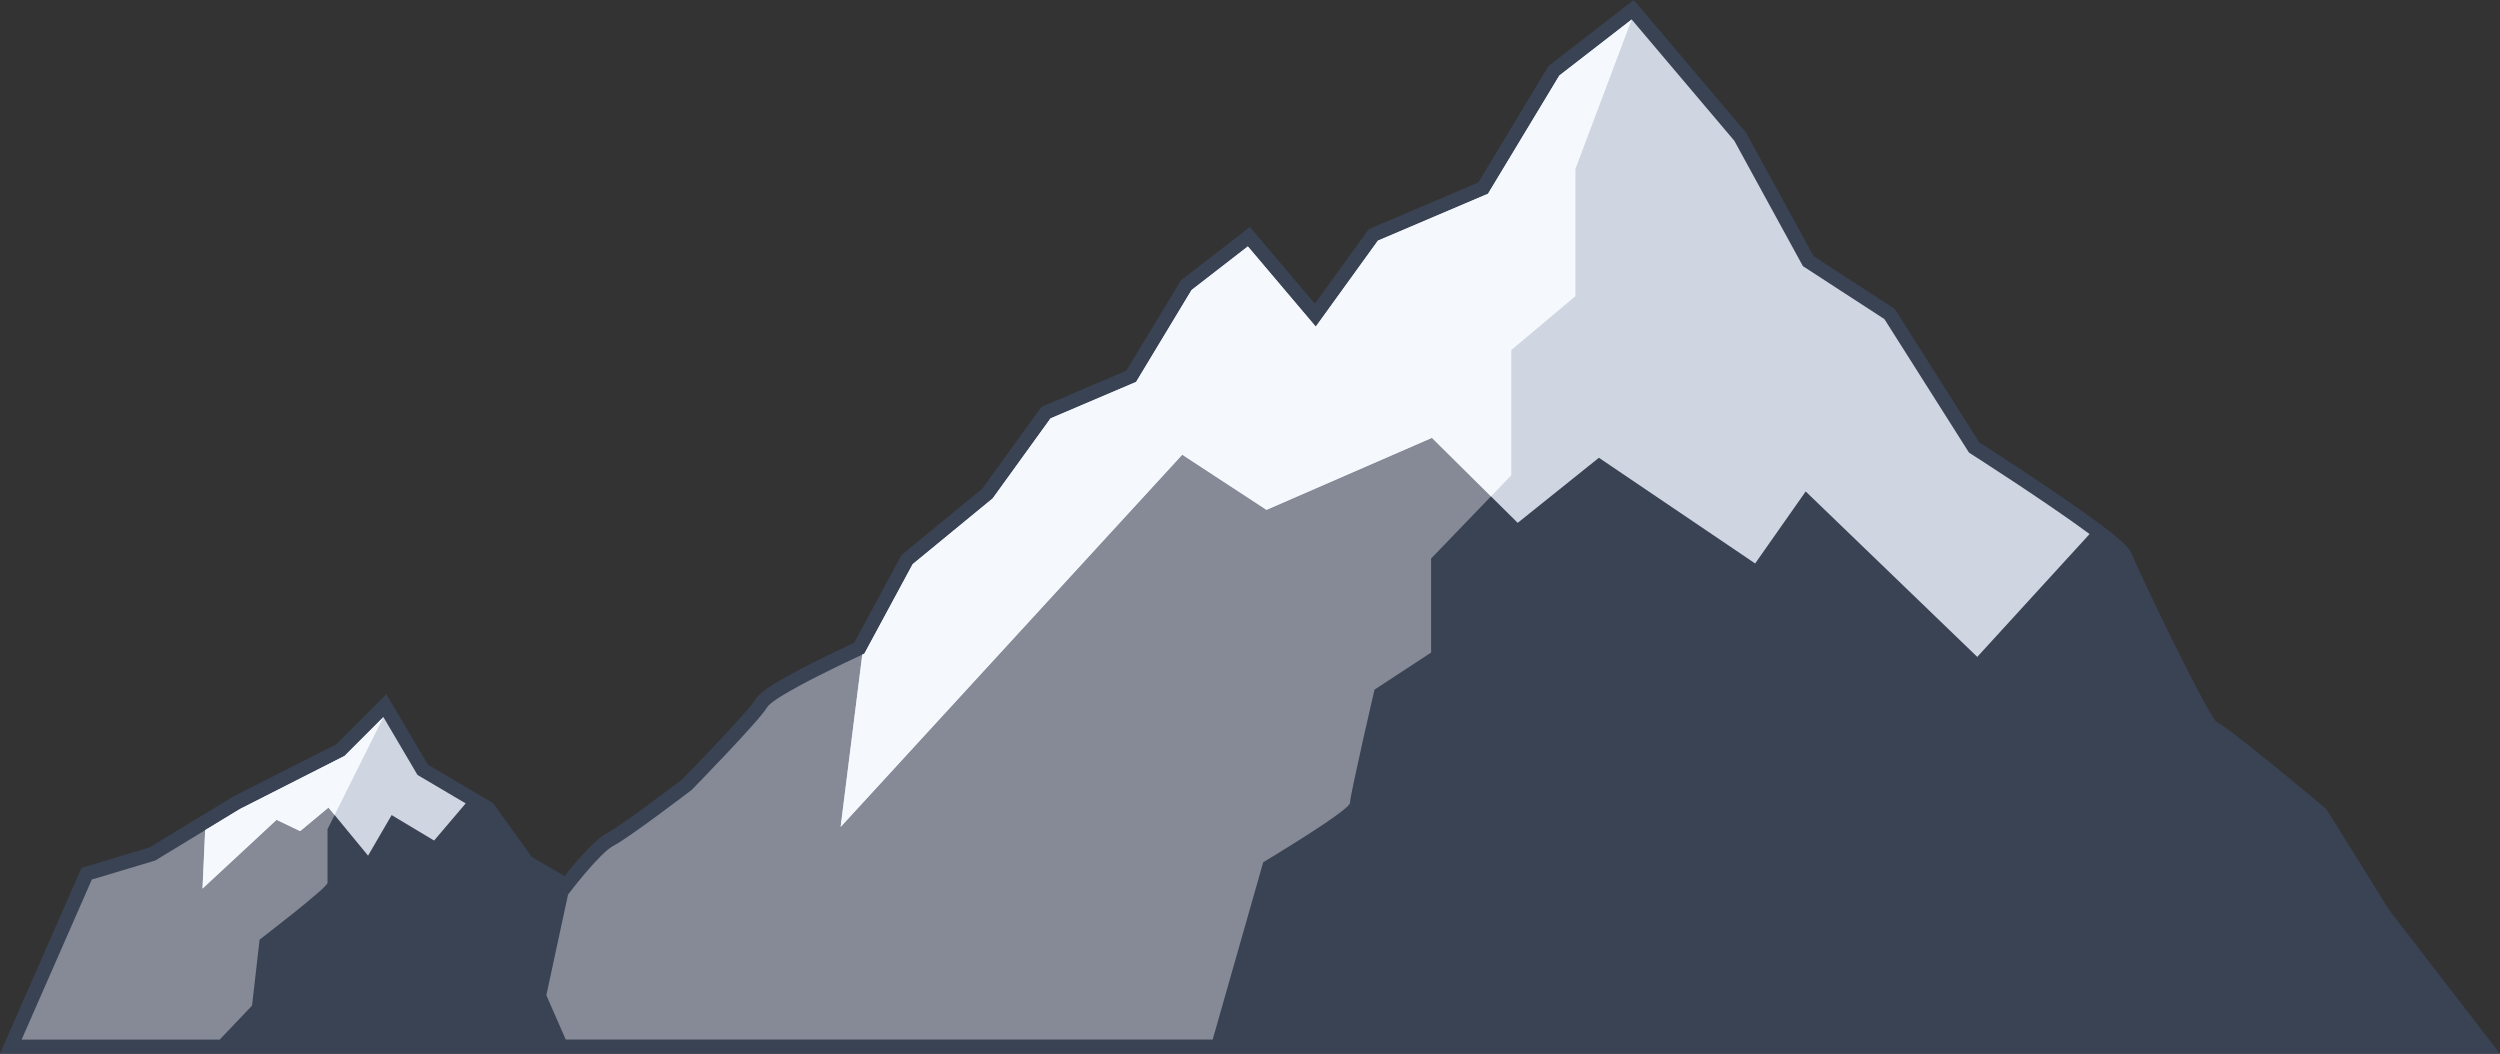
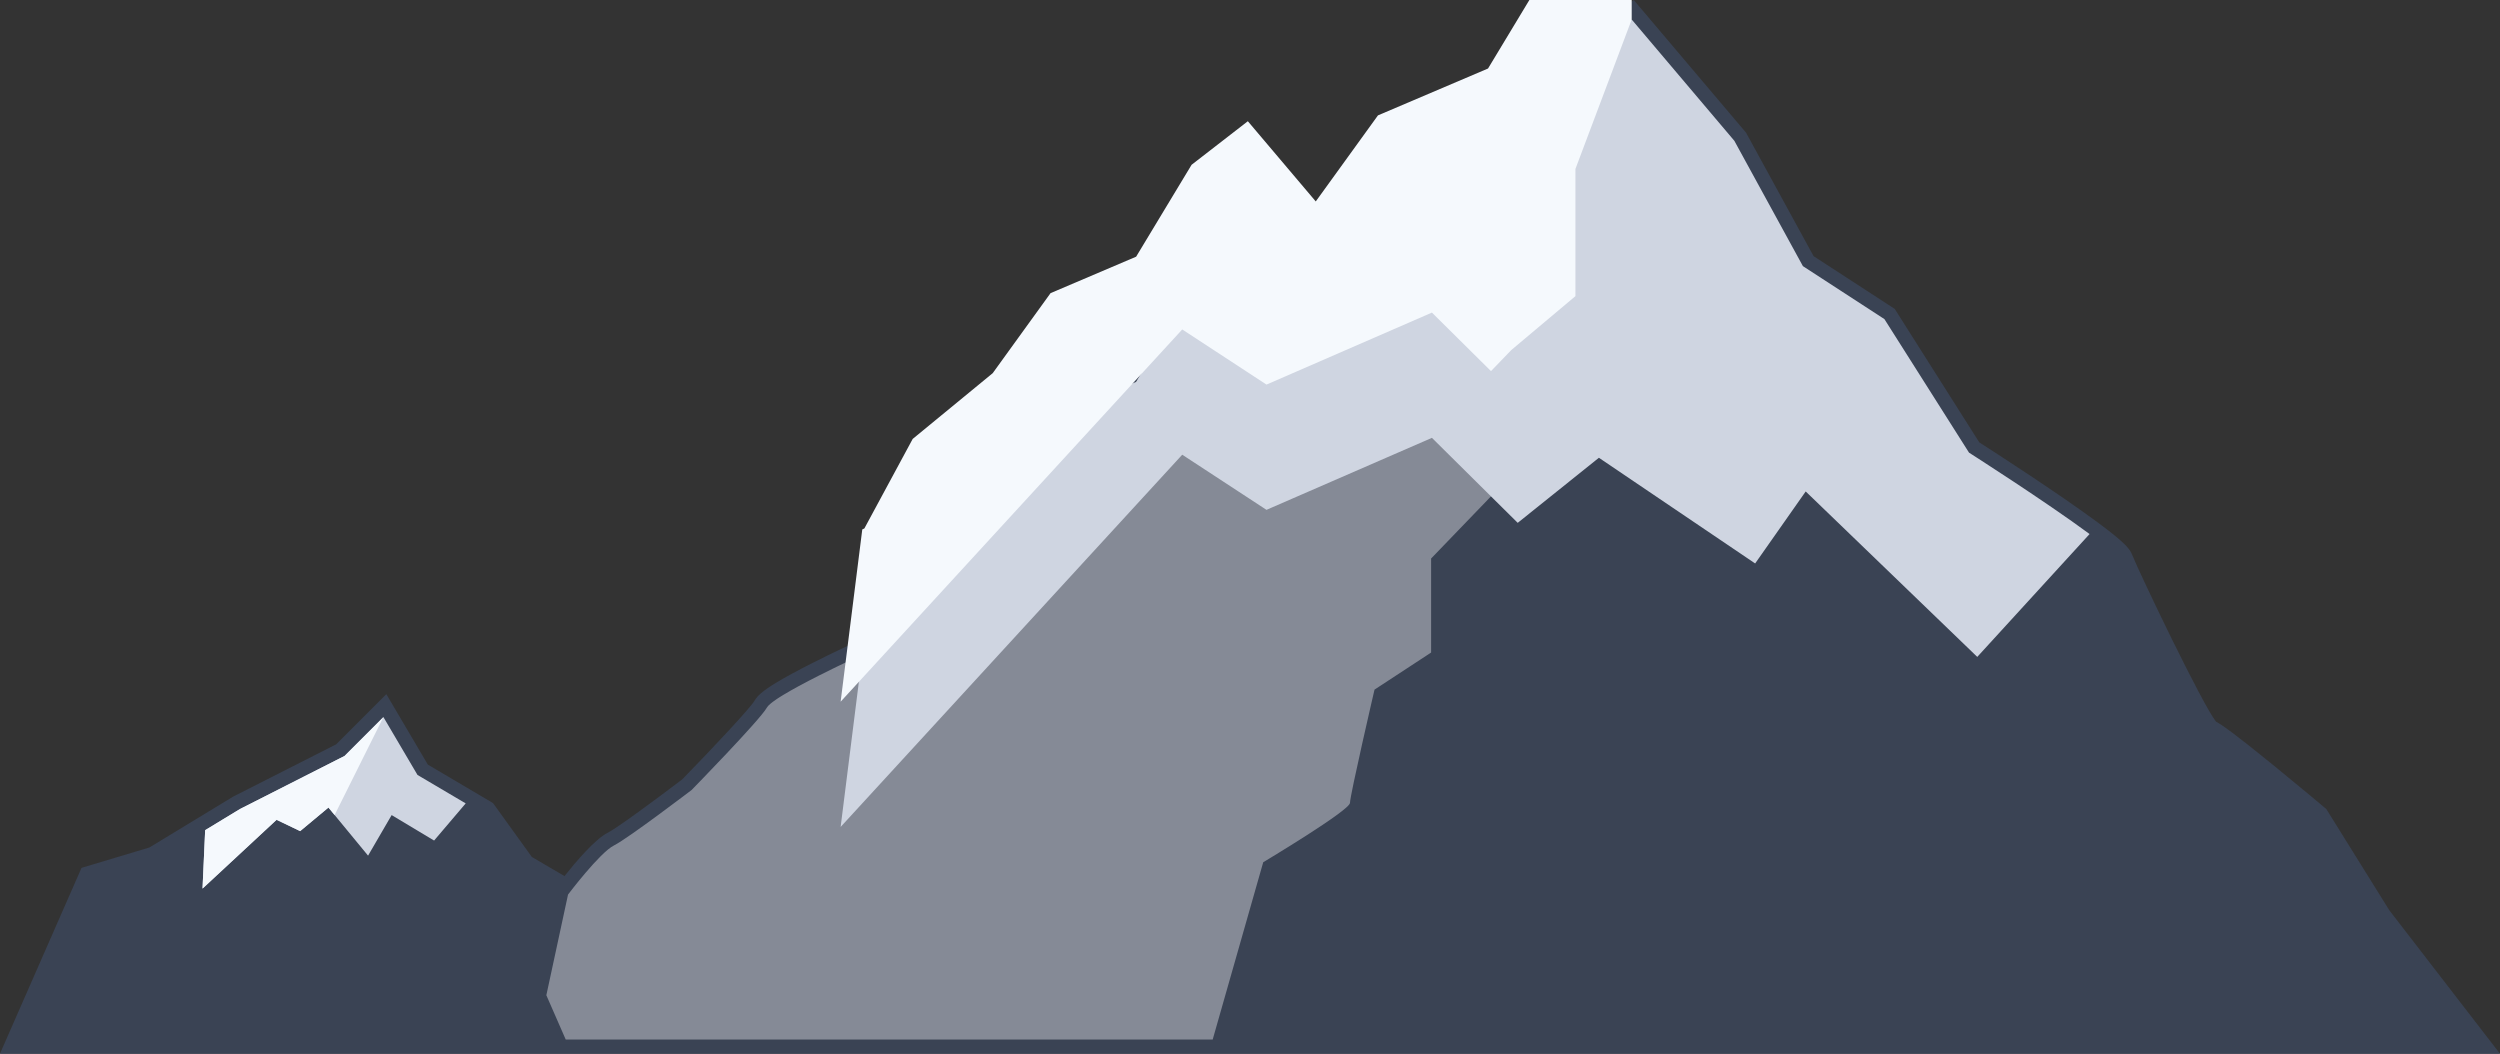
<svg xmlns="http://www.w3.org/2000/svg" data-name="Layer 1" height="1264.5" preserveAspectRatio="xMidYMid meet" version="1.0" viewBox="81.0 721.2 3000.0 1264.5" width="3000.0" zoomAndPan="magnify">
  <rect x="81.0" y="721.2" width="3000.0" height="1264.5" fill="#333333" stroke="none" />
  <g id="change1_1">
    <path d="M80.97,1985.67l97.85-223.05,81.5-24.45,58.06-35.27,42.38-25.74,123.67-62.78,60.18-60.18,49.79,84.52,78.21,46.17,46.57,64.63,39.19,22.97c13.91-17.5,36.88-44.47,51.82-51.94,11.29-5.65,60.43-41.99,89.49-64.12,38.96-39.9,81.87-85.91,86.81-94.47l.08-.14c.95-1.65,2.15-3.28,3.57-4.85,.27-.3,.55-.59,.82-.87,1.83-1.9,4.08-3.85,6.87-5.96l.17-.13c.24-.18,.48-.36,.72-.54,1.33-.99,2.78-2.02,4.42-3.13l1.69-1.14c.71-.47,1.45-.94,2.21-1.42l.15-.09c.3-.19,.59-.38,.89-.57,.79-.5,1.59-1,2.41-1.51l1.85-1.13c5.08-3.08,11.09-6.52,17.8-10.19l1.3-.71c7.09-3.85,15.12-8.04,23.86-12.47l1.35-.68c5.38-2.71,10.66-5.33,15.68-7.79l1.28-.63c1.62-.79,3.22-1.57,4.78-2.34l.26-.12c.7-.33,1.41-.67,2.1-1.01,0,0,6.56-3.15,6.89-3.3,2.63-1.26,5.12-2.44,7.4-3.52l.08-.04c.58-.28,1.14-.55,1.7-.8,3.67-1.73,6.77-3.18,9.15-4.28l56.89-105.39,96.91-79.64,70.89-98.08,101.98-43.44,65.36-108.31,82.86-64.18,77.97,92.12,64.7-89.52,131.37-55.94,84.4-139.87,102.18-79.15,134.78,159.25,81.05,148.16,97.35,63.28,101.46,160.15c16.96,10.88,95.06,61.23,142.48,96.34,33.47,24.76,38.36,32.12,40.73,38.03,9.33,23.33,84.25,179.84,100.92,200.83,6.45,3.3,21.55,13.7,70.44,53.55,30.33,24.72,59.53,49.3,59.82,49.55l2.06,1.73,75.56,121.4,132.83,172.19H80.97Z" fill="#3a4354" />
  </g>
  <g id="change1_2">
    <path d="M3046.43,1968.69H106.96l84.26-192.06,76.06-22.82,59.91-36.4,41.82-25.4,125.5-63.7,46.59-46.59,40.88,69.41,57.85,34.15,21.07,12.44,46.59,64.65,55.15,32.33s38.02-50.39,55.13-58.95c17.11-8.56,93.18-66.56,93.18-66.56,0,0,81.77-83.67,90.33-98.88,.34-.59,.83-1.25,1.45-1.94,.12-.14,.26-.28,.4-.42,1.22-1.28,2.9-2.72,4.95-4.27,.23-.17,.45-.35,.69-.52,1.18-.88,2.48-1.8,3.87-2.74,.49-.33,.98-.66,1.49-1.01,.66-.43,1.34-.87,2.04-1.31,.32-.2,.62-.41,.94-.6,.95-.61,1.94-1.21,2.94-1.83,.34-.2,.68-.42,1.02-.62,5.15-3.12,10.99-6.45,17.21-9.85,.41-.23,.83-.44,1.25-.68,7.52-4.07,15.53-8.24,23.44-12.25,.44-.23,.88-.44,1.32-.67,5.27-2.66,10.49-5.25,15.5-7.7,.42-.2,.83-.41,1.25-.61,1.65-.8,3.28-1.6,4.87-2.38,.79-.37,1.59-.76,2.37-1.14,1.66-.8,3.28-1.57,4.86-2.33,.61-.28,1.2-.58,1.79-.85,2.72-1.3,5.27-2.51,7.62-3.62,.49-.24,.96-.46,1.44-.68,4.21-1.98,7.67-3.6,10.14-4.74,.17-.08,.34-.16,.51-.24,.41-.19,.79-.36,1.13-.52,1.08-.5,1.82-.84,2.21-1.01,.09-.05,.16-.08,.2-.1,.06-.02,.08-.03,.08-.03l58-107.44,96.03-78.92,69.41-96.03,102.69-43.74,66.56-110.29,67.51-52.28,81.49,96.27,74.64-103.27,132.08-56.24,85.59-141.86,86.83-67.26,123.16,145.53,82.28,150.41,97.83,63.59,101.5,160.2s92.28,58.9,144.7,97.72c19.23,14.23,33.1,25.76,35.07,30.69,7.33,18.35,95.38,205.45,107.61,209.12,12.24,3.67,128.4,101.5,128.4,101.5l74.59,119.85,112.25,145.52Z" fill="#3a4354" />
  </g>
  <g id="change2_1">
-     <path d="M541.11,1581.72l-58.59,117.49-8.51,17.07v64.28c0,5.9-81.5,68.15-81.5,68.15l-9.06,79.23s-17.23,18.04-38.81,40.75H106.96l84.26-192.06,76.06-22.82,59.91-36.4,41.82-25.4,125.5-63.7,46.59-46.59Z" fill="#858a96" />
-   </g>
+     </g>
  <g id="change2_2">
    <path d="M2039.04,744.59l-67.53,179.36v152.61l-76.97,64.71v150.3l-24.35,25.26-71.86,74.58v112.85l-67.91,44.48s-29.43,126.77-29.43,135.83-104.13,71.31-104.13,71.31l-60.66,212.8H759.88l-23.27-53.2,26.03-120.8s38.02-50.39,55.13-58.95c17.11-8.56,93.18-66.56,93.18-66.56,0,0,81.77-83.67,90.33-98.88,.34-.59,.83-1.25,1.45-1.94,.12-.14,.26-.28,.4-.42,1.22-1.28,2.9-2.72,4.95-4.27,.23-.17,.45-.35,.69-.52,1.18-.88,2.48-1.8,3.87-2.74,.49-.33,.98-.66,1.49-1.01,.66-.43,1.34-.87,2.04-1.31,.32-.2,.62-.41,.94-.6,.95-.61,1.94-1.21,2.94-1.83,.34-.2,.68-.42,1.02-.62,5.15-3.12,10.99-6.45,17.21-9.85,.42-.23,.84-.45,1.25-.68,7.52-4.07,15.53-8.24,23.44-12.25,.44-.23,.88-.44,1.32-.67,5.27-2.66,10.49-5.25,15.5-7.7,.42-.2,.83-.41,1.25-.61,1.65-.8,3.28-1.6,4.87-2.38,.8-.39,1.6-.77,2.37-1.14,1.66-.8,3.28-1.57,4.86-2.33,.61-.28,1.2-.58,1.79-.85,2.72-1.3,5.27-2.51,7.62-3.62,.49-.24,.97-.46,1.44-.68,4.21-1.98,7.67-3.6,10.14-4.74,.18-.08,.35-.16,.51-.24,.41-.19,.79-.36,1.13-.52,1.08-.5,1.82-.84,2.21-1.01,.09-.05,.16-.08,.2-.1,.06-.02,.08-.03,.08-.03l58-107.44,96.03-78.92,69.41-96.03,102.69-43.74,66.56-110.29,67.51-52.28,81.49,96.27,74.64-103.27,132.08-56.24,85.59-141.86,86.83-67.26Z" fill="#858a96" />
  </g>
  <g id="change3_1">
    <path d="M2588.51,1362.03l-134.79,147.45-205.88-198.53-60.66,86.4-187.5-126.83-97.42,78.1-32.07-31.77-70.88-70.23-198.52,86.4-101.1-66.17-409.93,446.68,25.98-206.72c1.08-.5,1.82-.84,2.21-1.01,.09-.05,.16-.08,.2-.1,.06-.02,.08-.03,.08-.03l58-107.44,96.03-78.92,69.41-96.03,102.69-43.74,66.56-110.29,67.51-52.28,81.49,96.27,74.64-103.27,132.08-56.24,85.59-141.86,86.83-67.26,123.16,145.53,82.28,150.41,97.83,63.59,101.5,160.2s92.28,58.9,144.7,97.72Z" fill="#cfd5e1" />
  </g>
  <g id="change3_2">
    <path d="M639.84 1685.28L601.91 1729.86 550.98 1699.3 522.68 1747.97 482.52 1699.21 475.14 1690.25 441.18 1718.54 412.89 1704.96 324.03 1787.49 327.19 1717.41 369.01 1692.01 494.52 1628.31 541.11 1581.72 581.99 1651.13 639.84 1685.28z" fill="#cfd5e1" />
  </g>
  <g id="change4_1">
    <path d="M541.11 1581.72L482.52 1699.21 475.14 1690.25 441.18 1718.54 412.89 1704.96 324.03 1787.49 327.19 1717.41 369.01 1692.01 494.52 1628.31 541.11 1581.72z" fill="#f5f9fd" />
  </g>
  <g id="change4_2">
-     <path d="M2039.04,744.59l-67.53,179.36v152.61l-76.97,64.71v150.3l-24.35,25.26-70.88-70.23-198.52,86.4-101.1-66.17-409.93,446.68,25.98-206.72c1.08-.5,1.82-.84,2.21-1.01,.09-.05,.16-.08,.2-.1,.06-.02,.08-.03,.08-.03l58-107.44,96.03-78.92,69.41-96.03,102.69-43.74,66.56-110.29,67.51-52.28,81.49,96.27,74.64-103.27,132.08-56.24,85.59-141.86,86.83-67.26Z" fill="#f5f9fd" />
+     <path d="M2039.04,744.59l-67.53,179.36v152.61l-76.97,64.71l-24.35,25.26-70.88-70.23-198.52,86.4-101.1-66.17-409.93,446.68,25.98-206.72c1.08-.5,1.82-.84,2.21-1.01,.09-.05,.16-.08,.2-.1,.06-.02,.08-.03,.08-.03l58-107.44,96.03-78.92,69.41-96.03,102.69-43.74,66.56-110.29,67.51-52.28,81.49,96.27,74.64-103.27,132.08-56.24,85.59-141.86,86.83-67.26Z" fill="#f5f9fd" />
  </g>
</svg>